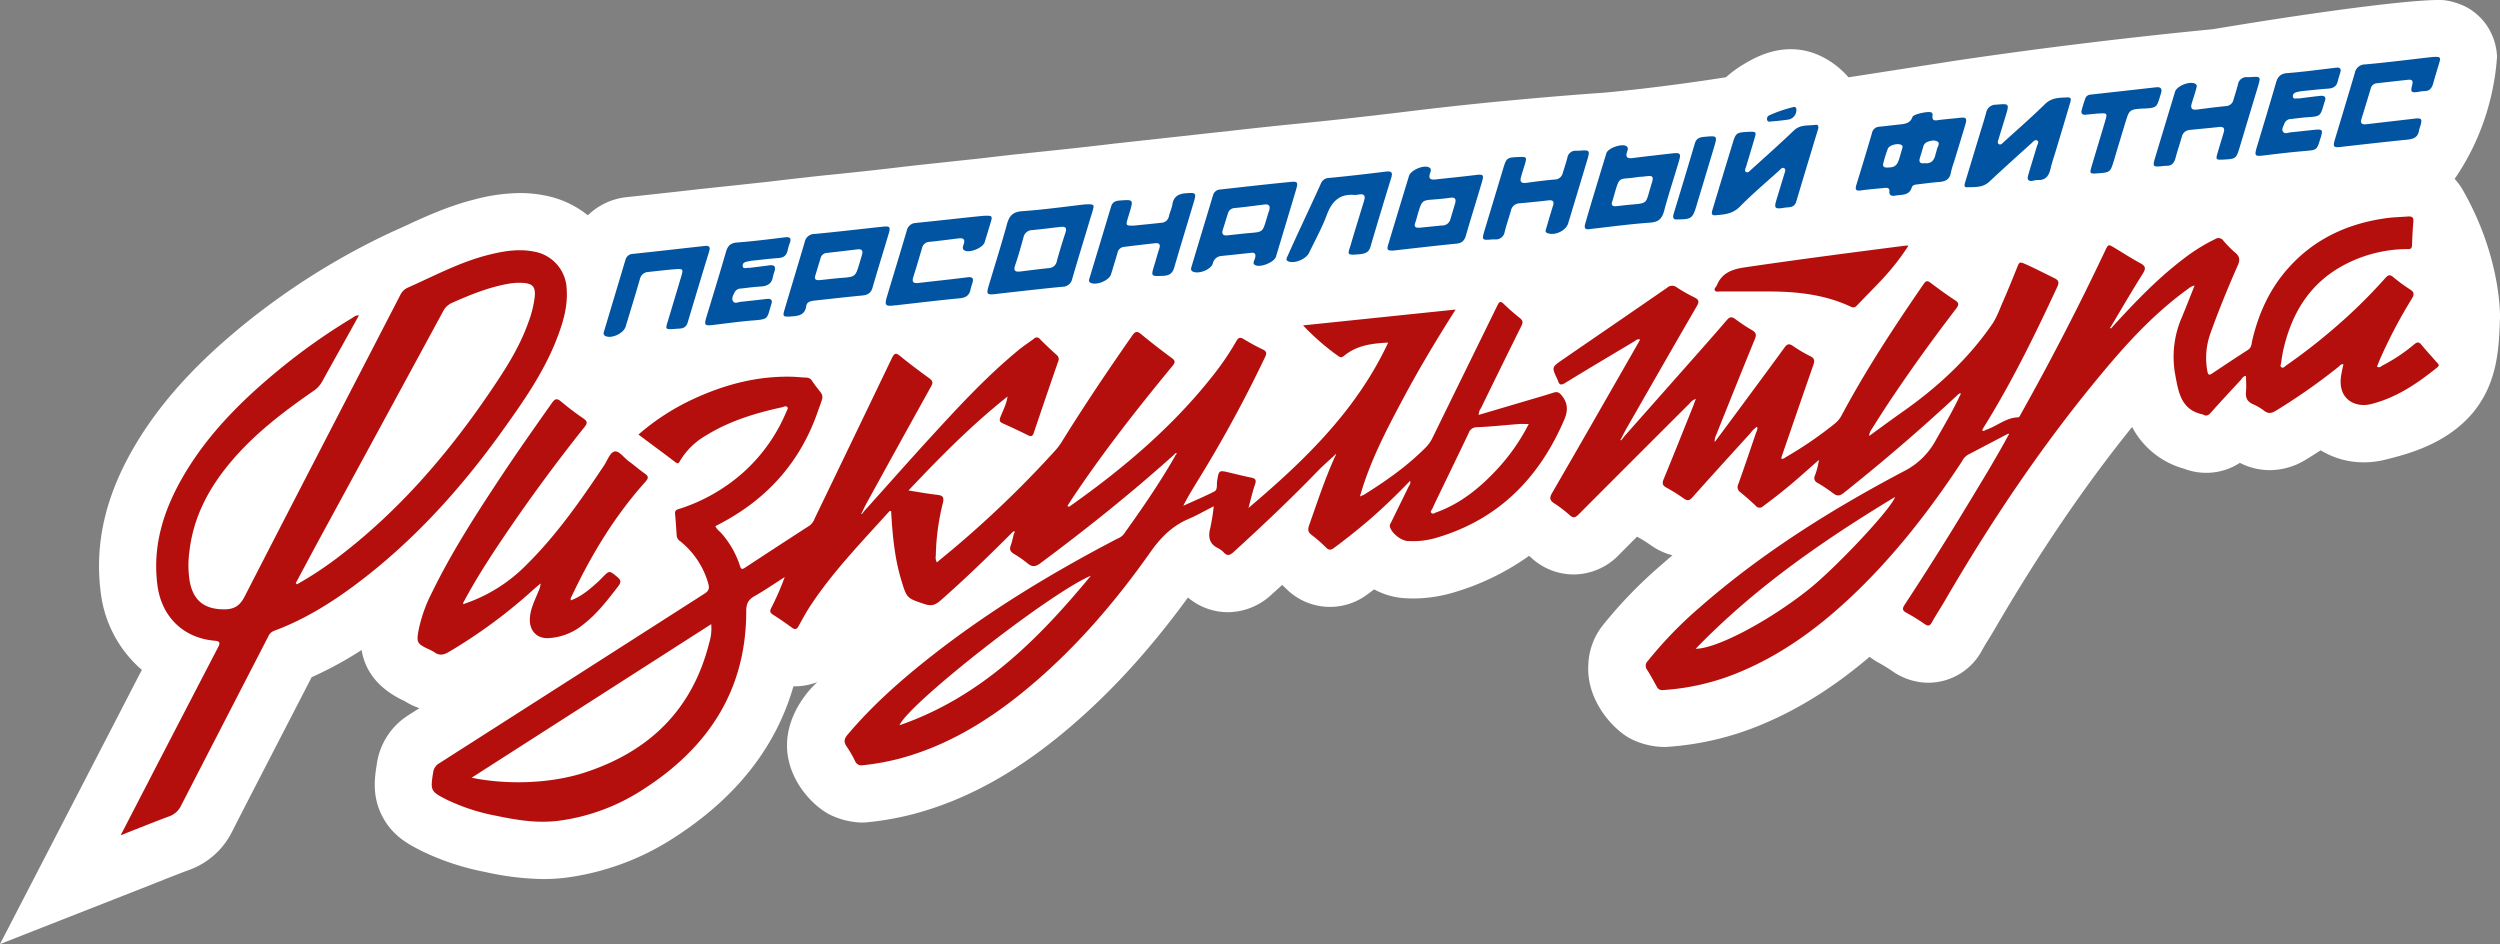
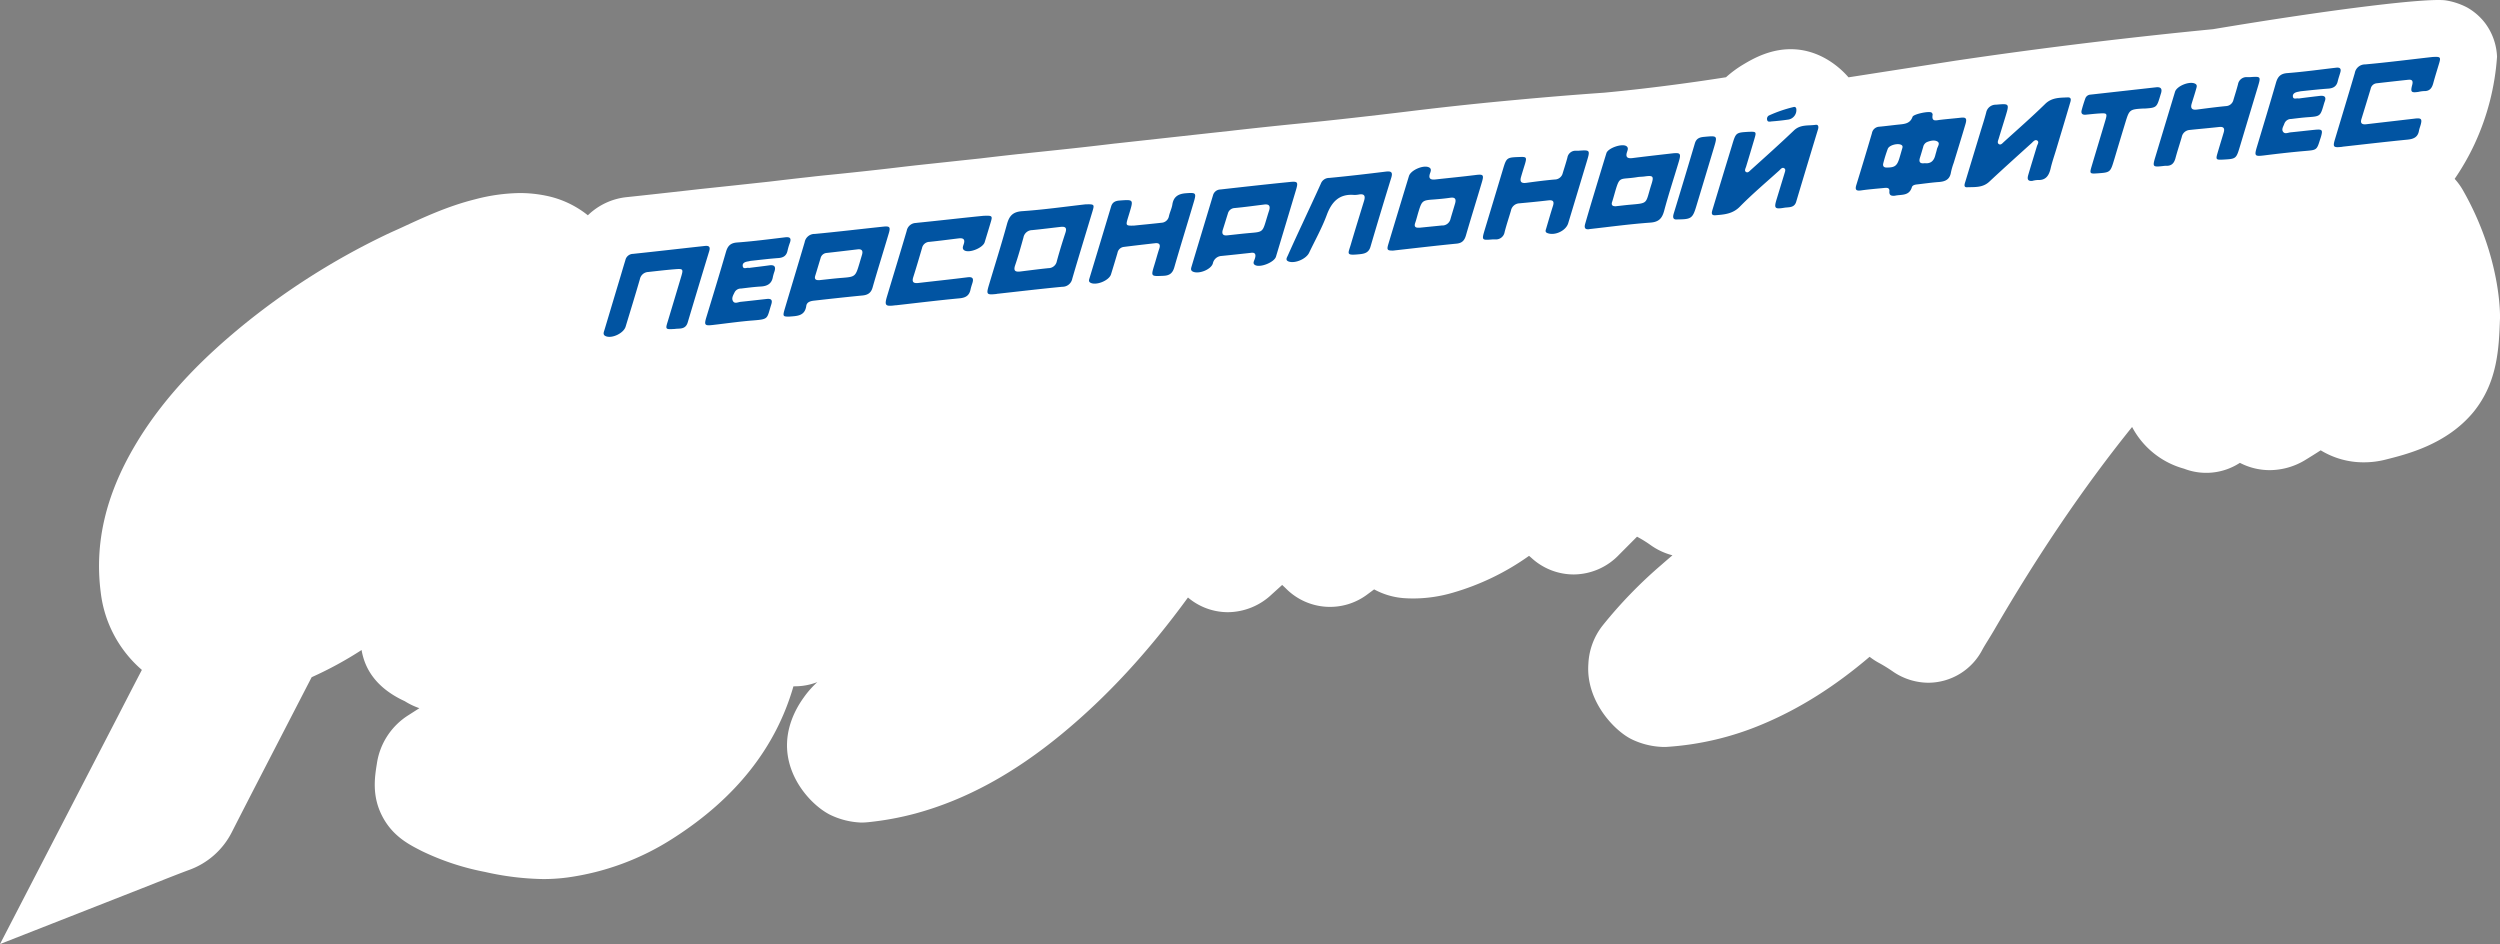
<svg xmlns="http://www.w3.org/2000/svg" viewBox="0 0 961.79 363.2">
  <rect x="0" y="0" width="961.79" height="363.2" fill="#808080" stroke="none" />
  <defs>
    <style> .cls-1 { fill: #fff; } .cls-2 { fill: #b40f0d; } .cls-3 { fill: #0154a2; } </style>
  </defs>
  <g id="Слой_2" data-name="Слой 2">
    <g id="Слой_1-2" data-name="Слой 1">
      <g>
        <path class="cls-1" d="M961.79,122.41s.81-23-14.44-49.54a24.7,24.7,0,0,0-3-4.06h0a93.76,93.76,0,0,0,7.67-13.43,95.38,95.38,0,0,0,8.63-33.56A23.18,23.18,0,0,0,956.22,9.1a22.75,22.75,0,0,0-7.14-6.26A26.66,26.66,0,0,0,940.93.15c-6.92-1-42,3.13-89.55,11.08q-23,2.23-47,5.12-26.67,3.22-52.11,7l-41.12,6.4c-1.79-2.07-8.92-9.83-20.12-10.74-9.39-.75-16.82,3.69-20.43,5.84a42.09,42.09,0,0,0-6.58,4.87q-8.75,1.38-17.85,2.6-14.84,2-28.92,3.33c-12.91.91-24.21,1.87-33.51,2.74-7,.64-19.51,1.82-35.42,3.69-5.58.66-8.63,1.06-17.77,2.12-6.15.71-12.72,1.47-21.24,2.37-6.79.71-8.14.81-15.5,1.56-8.57.88-15.64,1.66-20.59,2.23l-6.18.67-37.9,4.17h-.11c-8.74,1.06-15.87,1.84-20.84,2.36-5.84.62-9.43,1-16.44,1.72-6.1.67-11.09,1.25-14.39,1.65l-8,.85c-9.1,1-13.65,1.45-19.05,2.06-6.12.7-6.39.77-12.77,1.48-3.93.44-6.92.76-10.25,1.11-8.44.9-10.19,1-15.9,1.67-2.75.3-6.85.76-11.9,1.36l-3.71.44L281.87,71.4l-13,1.38-3.84.44c-7.81.87-15.89,1.78-23.81,2.61a25.15,25.15,0,0,0-15.06,7,37.54,37.54,0,0,0-16.22-7.56,50,50,0,0,0-9.93-1,70.62,70.62,0,0,0-17.28,2.42C172.25,79.3,163,83.62,154.76,87.43c-1.92.9-4,1.78-6.69,3.07A276,276,0,0,0,92.9,125.61c-11.77,9.72-28.84,25.08-41.15,46.08-11.16,19-15.41,37.4-13,56.18a46.52,46.52,0,0,0,15.83,29.85c-3.13,6-6.25,12.06-9.31,18L0,363.2l54.46-21.38,5.69-2.25c4.39-1.74,8.55-3.39,12.63-4.9A29.68,29.68,0,0,0,89.26,320C97,304.81,105,289.42,112.67,274.53l7.23-14a142.67,142.67,0,0,0,19.21-10.46c1.39,8.27,6.53,14.68,15.38,19.1l1.22.58a26.94,26.94,0,0,0,5.63,2.7l-4.14,2.65A26.53,26.53,0,0,0,145,293.72c-.84,5.25-2,12.45,2.06,20.29s10.51,11,15.27,13.43a98.33,98.33,0,0,0,24.21,8,108.3,108.3,0,0,0,22.43,2.75,70.42,70.42,0,0,0,9.27-.6A100.16,100.16,0,0,0,259,322.48c24-15.33,39.5-34.91,46.25-58.45h.7a23.77,23.77,0,0,0,8.5-1.62,36.34,36.34,0,0,0-5.29,6c-1.42,2-6,8.56-6.36,17.22-.58,13.59,9.57,24.36,16.64,27.87a30,30,0,0,0,11.83,2.95,25.93,25.93,0,0,0,2.91-.16,115.18,115.18,0,0,0,18-3.32c19.3-5.25,37.75-15.28,56.39-30.66,17.26-14.23,33.15-31.43,48.46-52.44a23.8,23.8,0,0,0,15.36,5.65,24.77,24.77,0,0,0,16.88-6.86l4-3.62c.45.41.94.87,1.45,1.37a23.89,23.89,0,0,0,31.47,2.16q1.23-.9,2.46-1.83a28.21,28.21,0,0,0,11.13,3.35c1.28.1,2.59.15,3.88.15A54.48,54.48,0,0,0,559,228a96.65,96.65,0,0,0,29.25-14.16l.82.7A24,24,0,0,0,605.42,221a24.26,24.26,0,0,0,17.48-7.61l6.89-6.92.69.38a45.36,45.36,0,0,1,4.53,2.85,25.31,25.31,0,0,0,8.41,3.93q-2.22,1.89-4.4,3.8a174.89,174.89,0,0,0-22.41,23.15,25.73,25.73,0,0,0-5.54,14.85c-1,14.05,9.72,25.49,16.54,28.92a29.63,29.63,0,0,0,11.88,3c.51,0,1,0,1.58,0a113.2,113.2,0,0,0,37.13-8.79c14.12-5.93,27.66-14.45,41.07-25.88a26.25,26.25,0,0,0,3.72,2.42,57.45,57.45,0,0,1,5,3.08,24.26,24.26,0,0,0,13.9,4.48,23.52,23.52,0,0,0,20.78-12.76c.59-1.08,1.38-2.35,2.21-3.7s1.53-2.49,2.27-3.75c17.2-29.59,34.65-55.28,53.1-78.18l.22.4a32.23,32.23,0,0,0,19.79,15.65,23.65,23.65,0,0,0,21.46-2.26,24.83,24.83,0,0,0,11.47,2.81,26.47,26.47,0,0,0,13.84-4q2.89-1.76,5.78-3.63a31.42,31.42,0,0,0,16.54,4.62,33.49,33.49,0,0,0,8.25-1c8.09-2.05,23.59-5.75,34-18.37C960.91,147,961.38,134,961.79,122.41Zm-564.7-17v0h0Zm-78,6.76q-.15.9-.24,1.89c0-.48-.09-1-.16-1.43C318.83,112.53,319,112.38,319.1,112.22Z" />
-         <path class="cls-2" d="M333,196.05c8.43-9.39,16.78-18.86,25.31-28.16,10.63-11.6,21.32-23.17,33.51-33.2,1.91-1.57,4-2.93,6-4.43a1.46,1.46,0,0,1,2.25.19q3.13,3.13,6.43,6.1a2,2,0,0,1,.59,2.52q-4.74,13.68-9.36,27.4c-.43,1.29-.91,1.62-2.21,1-3.21-1.61-6.47-3.13-9.75-4.6-1.23-.55-1.38-1.18-.89-2.42,1-2.56,2.33-5,2.74-7.9-13.65,10.81-25.81,23.13-38.12,36.15,4,.62,7.51,1.27,11,1.66,2.25.24,2.8.92,2.22,3.26a89.25,89.25,0,0,0-2.7,20.13,3.82,3.82,0,0,0,.42,2.6c3.09-2.58,6.16-5.07,9.15-7.65A405.71,405.71,0,0,0,406,173.28a23.42,23.42,0,0,0,2.57-3.45c8.58-13.85,17.69-27.36,27-40.71,1.17-1.68,1.89-1.83,3.45-.55q5.75,4.73,11.74,9.13c1.51,1.11,1.41,1.76.28,3.13-13.53,16.4-26.65,33.12-38.46,50.82-.65,1-1.28,2-1.9,2.94.52.6.86.24,1.15,0,20.38-14.39,39.29-30.42,54.82-50.12a106.45,106.45,0,0,0,9-13.26c.76-1.35,1.43-1.59,2.78-.78,2.39,1.45,4.84,2.81,7.36,4,1.53.74,1.61,1.45.91,2.93a497.17,497.17,0,0,1-24.63,45.47c-2.32,3.81-4.72,7.57-6.85,11.76,4-1.82,8.07-3.52,12-5.54,1.23-.63.84-2.48,1-3.77.69-4.46.63-4.46,4.93-3.43,2.71.65,5.42,1.33,8.16,1.88,1.58.32,2.13.84,1.55,2.56-1,2.86-1.64,5.81-2.55,9.14,21.6-18.31,41.5-37.46,53.75-63.63-6.1.31-11.77,1-16.58,4.77-.76.6-1.35,1.27-2.48.51a90.09,90.09,0,0,1-13.69-11.9L560,119.09c-7.49,11.76-14.33,23.23-20.59,35S527,177.61,523.19,191c.93-.41,1.31-.52,1.63-.72,8.43-5.26,16.52-10.94,23.54-18a13.53,13.53,0,0,0,2.66-3.66c8.31-17,16.68-34,25-51,.75-1.55,1.21-2,2.6-.6a78.11,78.11,0,0,0,6.13,5.36c1.17.94,1.21,1.73.56,3q-7.83,15.76-15.53,31.59a4.63,4.63,0,0,0-.9,2.65l17.21-5.09c3.83-1.13,7.67-2.22,11.47-3.44,1.49-.48,2.25-.22,3.31,1.11,2.39,3,2.38,5.85.93,9.25-9.62,22.43-25.23,38.34-49,45.38a31.46,31.46,0,0,1-11.38,1.29c-2.54-.19-6-3-6.68-5.4-.24-.82.26-1.39.57-2,2.16-4.45,4.36-8.88,6.52-13.34.32-.67,1-1.28.66-2.4-5.19,5.4-10.47,10.49-16,15.26q-6.48,5.53-13.32,10.59c-1.17.86-2,.87-3-.17a57.83,57.83,0,0,0-5.6-4.89c-1.43-1.07-1.48-2.12-.93-3.68,3.11-8.8,6-17.67,9.86-26.2.21-.48.61-1,.5-1.27-2.32,2.17-4.83,4.32-7.13,6.69-10.39,10.74-21.25,21-32.3,31.07-1.35,1.22-2.37,1.66-3.75.18a7.34,7.34,0,0,0-2.09-1.59c-3.5-1.68-4.05-4.35-3.11-7.86a83.25,83.25,0,0,0,1.33-8.34c-3.57,1.81-6.52,3.53-9.64,4.85-6.21,2.65-10.63,7-14.54,12.52-13.84,19.66-29.45,37.82-48.08,53.18-14.37,11.85-30,21.46-48.17,26.4a93.53,93.53,0,0,1-14.58,2.68,2.63,2.63,0,0,1-3-1.64,43.14,43.14,0,0,0-3.23-5.59c-1.23-1.76-.93-3,.41-4.58,9.65-11.41,20.78-21.22,32.5-30.4,22.21-17.41,46.26-31.91,71.24-44.95a5.88,5.88,0,0,0,2.35-1.59c7-9.75,13.79-19.59,19.77-30,.1-.22.2-.43.31-.65.28-.15.51-.45.27-.67s-.42.18-.62.33l-.43.42c-16.39,14.73-33.59,28.46-51.27,41.61-1.83,1.36-3.14,1.56-4.91.06a42.49,42.49,0,0,0-5.3-3.69c-1.28-.78-1.77-1.62-1.21-3.12s.84-3.07,1.24-4.61c.25-.3.41-.62.13-1a3.8,3.8,0,0,0-.64.39c-9,9-18.19,17.95-27.81,26.38-1.9,1.67-3.49,2.15-5.95,1.33-6.89-2.3-6.93-2.19-9.07-9.3-2.61-8.63-3.38-17.52-3.89-26.53-.29,0-.59,0-.69.1C331.5,208.53,320.49,219.83,311.8,233c-1.66,2.53-3.11,5.21-4.57,7.86-.71,1.29-1.37,1.49-2.6.58q-3.56-2.62-7.3-5c-1.13-.72-1.21-1.38-.64-2.53A102.46,102.46,0,0,0,301.9,222c-3.86,2.46-7.63,5.08-11.61,7.33-2.46,1.38-3.2,3-3.2,5.84,0,30.59-14.85,52.72-40,68.74a77.94,77.94,0,0,1-31.86,11.81c-8.21,1.11-16.25-.18-24.24-1.86a76.56,76.56,0,0,1-18.86-6.09c-6.5-3.27-6.62-3.53-5.49-10.6a4.75,4.75,0,0,1,2.38-3.55Q220,261.06,271,228.41c1.76-1.12,2-2.14,1.46-4a32.06,32.06,0,0,0-10.68-16.11,3,3,0,0,1-1.43-2.09c-.21-2.87-.38-5.74-.65-8.6-.15-1.52,1-1.61,1.93-1.93A68.28,68.28,0,0,0,286,181.71a65,65,0,0,0,16.5-23.26c.24-.58.79-1.28.43-1.78-.48-.69-1.3-.18-2,0-10.27,2.23-20.25,5.26-29.27,10.83a27.73,27.73,0,0,0-10,9.74c-.43.75-.72,1.4-1.75.62-4.77-3.61-9.59-7.17-14.29-10.68a89,89,0,0,1,20.93-13.58c12.1-5.64,24.73-9,38.18-8.66,1.84.05,3.67.27,5.5.33a2.6,2.6,0,0,1,2.18,1.25c4.74,7,5,3.88,2.09,12.14-6.64,19-19.18,33.08-36.94,42.53l-2.34,1.24c.57,1.32,1.71,2,2.52,2.95a35.8,35.8,0,0,1,6.91,12.22c.36,1.1.6,1.7,1.89.85q12.4-8.17,24.89-16.23a5.91,5.91,0,0,0,1.95-2.66q14.93-30.93,29.8-61.9c1-2,1.61-1.91,3.16-.66,3.66,3,7.43,5.81,11.24,8.58,1.32,1,1.4,1.69.62,3.09q-12.22,22-24.31,44c-.5.9-1,1.83-1.45,2.75-.25.54-.5,1.08-.76,1.62-.11.19-.36.5-.33.54.42.41.42-.18.64-.29C332.27,196.87,332.61,196.46,333,196.05ZM181.44,299.2c12.39,2.58,29.36,2.61,43.55-2,24.81-8.09,41.42-24.18,47.86-49.91a18.41,18.41,0,0,0,.76-7.16ZM419.7,221.47c-15.89,6.71-70,49.1-73.64,57.54C377.37,268.18,399.43,246,419.7,221.47Zm168.43-58.34c-1.5,0-2.61-.07-3.71,0-5.4.41-10.8,1-16.21,1.23a3.26,3.26,0,0,0-3.19,2.24c-3.28,6.91-6.63,13.78-9.95,20.67-1.35,2.8-2.73,5.58-4,8.4-.24.51-1,1.13-.36,1.68s1.21,0,1.8-.22.9-.32,1.34-.5c8.66-3.41,15.63-9.16,21.9-15.86A76.84,76.84,0,0,0,588.13,163.13ZM772.27,167c-5.09,2.66-10.17,5.34-15.27,8a6.2,6.2,0,0,0-2.18,2.48c-11.5,17.45-24.17,34-39.08,48.67-13.52,13.32-28.39,24.79-46,32.2a90.69,90.69,0,0,1-29.9,7.12,2.25,2.25,0,0,1-2.47-1.33c-1.18-2.17-2.36-4.35-3.69-6.44a2.51,2.51,0,0,1,.24-3.39A156.2,156.2,0,0,1,653.53,234c23.91-21,50.67-37.78,78.7-52.59a28.54,28.54,0,0,0,12.22-11.55c3.29-5.84,6.74-11.58,9.56-17.68.21-.3.46-.61.14-.95,0,0-.44.25-.67.38q-21.32,19.86-44.14,38c-1.53,1.22-2.58,1.35-4.13.15a54.42,54.42,0,0,0-6-4,2,2,0,0,1-1-2.75,27,27,0,0,0,1.55-6.09c-2.48,2.2-5,4.42-7.45,6.59q-6.76,5.92-14,11.22a1.87,1.87,0,0,1-2.85-.14c-1.91-1.82-3.89-3.57-5.94-5.23a2.39,2.39,0,0,1-.76-3.11c2.33-6.53,4.56-13.1,6.78-19.67.25-.73.8-1.43.45-2.42a9.46,9.46,0,0,0-2.53,2.43c-7.47,8.22-14.95,16.43-22.34,24.72-1.13,1.27-1.92,1.47-3.33.48a66.49,66.49,0,0,0-6.7-4.2c-1.5-.82-1.73-1.61-1.07-3.2,3.83-9.29,7.55-18.63,11.3-28,.35-.86.65-1.74,1.09-2.94a5.4,5.4,0,0,0-2.5,1.87q-21.3,21.24-42.55,42.55c-1.2,1.21-2,1.64-3.48.32a45.94,45.94,0,0,0-5.89-4.51c-1.75-1.14-2-2.08-.89-4C608,170.88,618.78,152,629.63,133.05c.44-.76.86-1.52,1.35-2.42-1.11-.37-1.72.4-2.38.79-8.85,5.28-17.71,10.54-26.49,15.92-1.53.94-2.25.75-2.74-.87a4.84,4.84,0,0,0-.28-.66c-2.14-4.53-2.16-4.55,2.06-7.45,13.43-9.24,26.88-18.43,40.28-27.71a2.81,2.81,0,0,1,3.64-.1,63.51,63.51,0,0,0,6.66,3.8c1.82.89,2.16,1.62,1,3.54-9.11,15.67-18.08,31.41-27.1,47.13-.39.7-.75,1.41-1.13,2.11l-.79,1.59c-.11.17-.35.44-.31.49.34.44.42-.1.62-.2.35-.43.69-.86,1-1.28l23.82-26.91c5.18-5.87,10.39-11.71,15.48-17.66,1.17-1.37,2-1.37,3.32-.37a71.34,71.34,0,0,0,6.39,4.23c1.52.88,1.8,1.71,1.1,3.42-5.09,12.39-10.05,24.84-15.05,37.28a4.6,4.6,0,0,0-.4,2.35c2.14-2.87,4.28-5.73,6.4-8.61,6.79-9.18,13.6-18.35,20.32-27.58,1-1.43,1.78-1.92,3.4-.78a50.84,50.84,0,0,0,6.6,3.9c1.65.83,1.82,1.73,1.23,3.4-4,11.44-7.94,22.91-11.89,34.37-.18.51-.32,1-.49,1.62.8.35,1.27-.21,1.76-.5a150,150,0,0,0,18.77-12.84,10.49,10.49,0,0,0,2.73-3.27c9.37-17.57,20.3-34.18,31.58-50.56.84-1.22,1.42-1.33,2.61-.44,3.05,2.31,6.16,4.57,9.36,6.68,1.57,1,1.68,1.74.51,3.27-9,11.73-17.64,23.71-25.83,36-2.34,3.52-4.6,7.11-6.87,10.68a4.17,4.17,0,0,0-.75,2.3c4.24-3.07,8.44-6.19,12.73-9.2,13.3-9.35,25.15-20.18,34.46-33.64,1.94-2.8,3-6,4.33-9,2-4.54,3.82-9.13,5.68-13.71.43-1.07.82-1.43,2.07-.9,4,1.71,7.9,3.77,11.84,5.68,1.76.85,2.06,1.65,1.22,3.45-8.61,18.54-17.59,36.88-28.43,54.25a8.62,8.62,0,0,0-.43.86c.59.65,1,0,1.46-.15,4.23-1.37,7.68-4.73,12.44-4.79.37,0,.78-.95,1.09-1.5q17.21-30.71,32.27-62.54c1.24-2.62,1.24-2.63,3.77-1.1,3.22,1.93,6.37,4,9.67,5.76,2.07,1.1,2.42,2,1.09,4.08-4.1,6.48-7.93,13.12-11.86,19.69l-.33.62c-.28.17-.52.48-.27.7s.45-.19.64-.36l.41-.49c8.42-9.19,17-18.2,27-25.8A68.69,68.69,0,0,1,852.19,92a2.25,2.25,0,0,1,3.13.53,38.61,38.61,0,0,0,4.53,4.6c1.87,1.53,2,2.91,1,5.1-3.76,8.54-7.31,17.18-10.46,26a27.94,27.94,0,0,0-1.17,14.61c.24,1.37.65,1.63,1.83.84,4.58-3.06,9.16-6.12,13.8-9.09,1.39-.9,1.32-2.3,1.61-3.56,2.45-10.53,6.82-20.1,14.12-28.16,10-11.1,22.81-16.91,37.45-18.94,2.76-.39,5.57-.42,8.35-.64,1.45-.12,2.24.26,2.08,2-.27,3-.41,6-.52,9.08-.07,1.83-1.37,1.43-2.41,1.46a52.3,52.3,0,0,0-25.34,7c-12,7-18.49,17.94-21.61,31.14-.44,1.86-.74,3.75-1,5.64-.09.57-.53,1.36.21,1.73s1.17-.35,1.67-.7a221.84,221.84,0,0,0,17.82-13.76,203.91,203.91,0,0,0,20.39-19.91c1.06-1.21,1.77-1.44,3.07-.35a62,62,0,0,0,6.37,4.68c1.62,1,1.83,1.87.79,3.57a190.1,190.1,0,0,0-12.07,22.85c-.47,1.08-.91,2.19-1.37,3.28.92.67,1.47,0,2-.32a65.94,65.94,0,0,0,12.34-8.22c1.21-1,1.88-.93,2.84.26,1.87,2.29,3.89,4.45,5.83,6.68.48.56,1.26,1.08.21,1.93C930,147.5,922,153,912.16,155.46,906,157,899,153.53,900.75,144c.22-1.24.51-2.48.8-3.89-.94-.08-1.37.55-1.87,1A234.9,234.9,0,0,1,875.58,158c-1.6,1-2.9,1.27-4.5.06a19.68,19.68,0,0,0-4.32-2.56c-2.32-1-2.92-2.57-2.69-4.9.19-2,0-4,0-6-1.12.06-1.52,1.07-2.13,1.72-3.87,4.15-7.72,8.31-11.49,12.54-.89,1-1.71,1.32-2.87.66a.67.67,0,0,0-.21-.1c-8.48-1.78-9.32-8.9-10.57-15.5a38.1,38.1,0,0,1,2.66-22c1.62-3.89,3.14-7.82,4.83-12.06a5,5,0,0,0-2.47,1.25c-11.64,8.37-21.45,18.63-30.66,29.51-23.92,28.25-44.53,58.8-63.11,90.76-1.56,2.69-3.3,5.28-4.79,8-.84,1.55-1.58,1.55-2.92.63a79.5,79.5,0,0,0-6.92-4.28c-1.64-.89-1.61-1.65-.65-3.11q12.36-18.83,24-38.08c5.42-8.94,10.89-17.86,15.87-27.06C773.08,166.93,772.91,166.75,772.27,167ZM652.35,249.6c8.18-.07,28-10.58,43.31-22.71,10.5-8.31,32.08-31.27,33.39-35.71C701.37,207.92,675.07,226.1,652.35,249.6ZM46.42,321.34c4.67-9,9-17.38,13.31-25.74q12.06-23.28,24.15-46.55c1-1.92.62-2.39-1.44-2.57-12-1.08-20.33-9.3-21.88-21.4-2-15.38,2.52-29.23,10.16-42.26C80,167,92.85,154.18,106.92,142.57a236,236,0,0,1,28.53-20.21c.71-.43,1.33-1.15,2.63-1l-2,3.6c-4,7.25-8.11,14.49-12.1,21.77a10.33,10.33,0,0,1-3.34,3.64C109,158.44,97.74,167,88.56,178c-8.38,10-14.25,21.16-15.71,34.32A38.62,38.62,0,0,0,73,223.75c1.4,7.37,5.75,10.72,13.31,10.67,3.81,0,6-1.39,7.84-5C114,190.73,134.06,152.13,154,113.49a5.76,5.76,0,0,1,3-2.88c10.21-4.54,20.09-9.85,31-12.58,5.77-1.44,11.58-2.42,17.53-1.22A15.13,15.13,0,0,1,218,111c.55,7.14-1.56,13.72-4.14,20.22-5,12.52-12.66,23.44-20.42,34.28-16.18,22.61-34.66,43.06-57.07,59.72-9.59,7.13-19.73,13.32-31,17.5a3.84,3.84,0,0,0-2.14,2.1q-16.8,32.55-33.58,65.13a7.92,7.92,0,0,1-4.59,4.12C59.06,316.3,53.09,318.72,46.42,321.34Zm67.36-97,.47.46a137.73,137.73,0,0,0,17.05-11.37c22.18-17.11,40.27-38,56.06-60.95,6.15-9,12.19-18,15.86-28.33A41.77,41.77,0,0,0,205.74,114c.31-3.56-.82-4.9-4.32-5.15a23.34,23.34,0,0,0-5.72.3c-7.62,1.32-14.7,4.21-21.71,7.32a7.09,7.09,0,0,0-3.54,3.33q-23.1,42.62-46.28,85.2C120.67,211.42,117.24,217.89,113.78,224.35Zm64.59,8.05c-.31-.12-.21-.37-.11-.59C184.08,220.86,191,210.58,198,200.4q12.84-18.53,26.89-36.14c1.2-1.51,1.08-2.22-.47-3.29-2.95-2-5.83-4.22-8.59-6.52-1.56-1.3-2.32-1.09-3.47.54-6.73,9.53-13.45,19.07-19.89,28.79C183,198.1,173.69,212.51,166.16,228A56.26,56.26,0,0,0,161,242.62c-.79,4.38-.5,5,3.34,6.89a17.58,17.58,0,0,1,2.77,1.41c2,1.46,3.67,1,5.65-.16a199.56,199.56,0,0,0,32.52-24c.89-.79,1.82-1.54,2.73-2.32a9.74,9.74,0,0,1-1,3.36c-1.39,3.47-3.16,6.83-3.18,10.71,0,4.26,2.8,7.14,7,7a23.1,23.1,0,0,0,13.61-5.3c5.31-4.1,9.32-9.38,13.38-14.64,1.19-1.54,1.16-2.39-.39-3.64-3-2.44-2.92-2.54-5.57.11-.62.62-1.22,1.27-1.87,1.86-3.12,2.81-6.29,5.56-10.36,7.06-.28-.77.15-1.22.37-1.69,7.51-15.89,16.53-30.82,28.32-43.94,1.39-1.55,1.08-2.22-.4-3.25-2.09-1.46-4-3.16-6.08-4.67-1.85-1.34-3.72-4.17-5.48-3.69s-2.7,3.49-4,5.41c-9,13.48-18.29,26.8-29.92,38.26a60.53,60.53,0,0,1-23.74,14.87C178.65,232.3,178.47,232.44,178.37,232.4ZM733.06,94.5c-20.56,2.65-41.12,5.31-61.64,8.33-5.06.75-8.95,2.1-10.95,7-.26.63-1.15,1.15-.76,1.87s1.3.43,2,.44c6.23,0,12.45,0,18.68,0,10.93,0,21.68,1.15,31.73,5.89,1.15.54,1.72.09,2.44-.67,2.69-2.84,5.47-5.59,8.15-8.44a94.05,94.05,0,0,0,11.51-14.4A7.7,7.7,0,0,0,733.06,94.5Z" />
        <path class="cls-3" d="M729,75.3c-1.3.11-2.26-.06-2.12-1.73.11-1.29-.83-1.37-1.78-1.28-3,.3-6,.52-9,.95-1.87.27-2.56-.08-1.94-2.07q3.07-9.94,6-19.91a3,3,0,0,1,2.77-2.51c2.62-.24,5.23-.59,7.85-.86,2.12-.21,4.12-.43,5-2.94.36-1.07,6.43-2.32,7.31-1.65a1.1,1.1,0,0,1,.43.8c-.52,2.89,1.31,2.18,2.92,2,2.61-.31,5.24-.52,7.85-.81,2.07-.24,2.5.26,1.85,2.48-1.47,5-3,9.91-4.51,14.87a26.92,26.92,0,0,0-1.07,3.67c-.43,2.78-2.22,3.55-4.72,3.72-2.78.2-5.55.61-8.32.92-.83.09-1.76.29-2,1.1C734.46,75.52,731.41,74.74,729,75.3Zm-3-10.85c2.93,0,3.82-.66,4.71-3.53.39-1.28.75-2.58,1.13-3.87.18-.59.18-1.06-.49-1.37-1.43-.64-4.53.17-5.09,1.57a52.74,52.74,0,0,0-1.75,5.65C724.25,64,724.84,64.54,726.05,64.45Zm14.46-1.68c2.27.3,3.53-.87,4.07-3,.19-.77.46-1.53.62-2.31.21-1,1.36-2.3.24-3s-2.77-.35-4.11.22a2.68,2.68,0,0,0-1.4,1.86c-.41,1.37-.8,2.75-1.24,4.12C738.16,62.21,738.54,63.09,740.51,62.77ZM481.1,97.29c-4,.43-7.58.83-11.15,1.18a3.6,3.6,0,0,0-3.35,2.89c-.74,2.4-5.53,4.24-7.75,3.1-.88-.45-.64-1.24-.45-1.88,2.74-9.16,5.52-18.31,8.27-27.47a3,3,0,0,1,2.81-2.21c8.89-1,17.77-2,26.65-2.88,3.13-.33,3.37,0,2.45,3.09q-3.84,12.83-7.7,25.65c-.66,2.15-6,4.3-8,3.23-1-.55-.52-1.37-.26-2.09C483.37,98,483,96.93,481.1,97.29Zm-9-6.74c3-.31,6-.68,9-.93,4.56-.38,4.68-.44,6-4.91.37-1.22.73-2.44,1.13-3.65.56-1.75.1-2.62-1.88-2.37-3.8.47-7.59,1-11.39,1.35a2.8,2.8,0,0,0-2.58,2.13c-.68,2.13-1.31,4.26-2,6.39C470,90,470.53,90.72,472.08,90.55ZM417.56,78.62c3.41-.1,3.53,0,2.78,2.53-2.61,8.68-5.28,17.35-7.82,26.06a3.84,3.84,0,0,1-3.86,3.12c-8.25.79-16.47,1.76-24.71,2.67-.23,0-.47.08-.71.11-3.66.38-3.86.15-2.79-3.43,2.32-7.78,4.77-15.51,6.92-23.34.88-3.24,2.22-4.85,5.92-5.1C401.62,80.67,409.92,79.48,417.56,78.62Zm-9.36,8.65c-3.71.42-7.42.9-11.13,1.26a3.45,3.45,0,0,0-3.33,2.84c-1,3.59-2,7.19-3.21,10.72-.73,2.17.15,2.58,2,2.36,3.63-.44,7.25-.93,10.89-1.29a3.26,3.26,0,0,0,3.16-2.69c1-3.67,2.12-7.32,3.31-10.94C410.47,87.78,410,87.1,408.2,87.27Zm258.21-31.6q-1.49,4.92-3,9.83c-1.51,5-3,9.9-4.5,14.88-.28,1-.95,2.58,1,2.43,3.37-.27,6.65-.48,9.41-3.28,4.81-4.89,10.08-9.34,15.18-13.94.55-.5,1.16-1.43,2-.8.62.46.17,1.36,0,2-1,3.29-2,6.56-3,9.84-1.07,3.5-.76,3.92,2.94,3.29,1.69-.28,3.85.12,4.57-2.27q4.18-14,8.42-27.94c.28-.91.13-1.85-.92-1.69-2.83.42-5.85-.21-8.33,2.14-5.43,5.18-11,10.17-16.61,15.22-.51.46-1.11,1.23-1.84.79s-.25-1.27,0-2c1.07-3.51,2.11-7,3.16-10.54.89-3,.82-3-2.13-2.92C667.86,51,667.83,51,666.41,55.67ZM783.88,69.25c3.11.18,4.34-1.59,5-4.33.56-2.48,1.42-4.89,2.15-7.33,1.76-5.87,3.54-11.74,5.26-17.62.28-1,1-2.59-.87-2.5-3,.15-6.07,0-8.64,2.55-5.11,5-10.54,9.75-15.86,14.58-.56.51-1.2,1.38-2,.79-.62-.46-.21-1.35,0-2,.87-2.9,1.78-5.79,2.66-8.68,1.48-4.91,1.48-4.89-3.71-4.43a3.74,3.74,0,0,0-3.75,3c-.67,2.62-1.53,5.19-2.31,7.78q-2.85,9.38-5.69,18.75c-.27.89-.83,2.29.61,2.23,2.94-.12,6,.25,8.56-2.12,5.35-5,10.83-9.92,16.28-14.85.62-.57,1.35-1.54,2.19-1s.09,1.47-.13,2.2c-1.1,3.66-2.24,7.31-3.32,11-.36,1.25-.49,2.51,1.52,2.33A9.83,9.83,0,0,1,783.88,69.25Zm-480.1,52.54c-2.51.07-2.67-.11-2-2.52,2.59-8.71,5.22-17.39,7.79-26.1A3.85,3.85,0,0,1,313.46,90c8.8-.82,17.59-1.89,26.39-2.81,2.5-.26,2.8.19,2.06,2.65-2.07,7-4.24,13.86-6.23,20.83-.59,2-1.78,2.78-3.76,3-6.27.6-12.53,1.3-18.79,2-1.33.15-2.74.54-2.94,2C309.65,121.6,306.67,121.56,303.78,121.79Zm11.34-14c2.85-.29,5.7-.65,8.55-.87,5.38-.41,5.44-.44,7-5.67.31-1.07.63-2.13.95-3.2.46-1.52,0-2.32-1.69-2.12-3.95.47-7.9.94-11.85,1.38a2.6,2.6,0,0,0-2.39,2c-.67,2.2-1.32,4.41-2,6.61C313.2,107.31,313.75,107.87,315.12,107.76Zm221.21-11.4c-2.67.08-2.9-.18-2.18-2.58q3.93-13.05,7.9-26.09c.69-2.25,5.5-4.35,7.66-3.35,1.13.52.74,1.49.46,2.28-.75,2.08.2,2.6,2.06,2.39,5.08-.56,10.16-1.05,15.23-1.68,3.2-.41,3.52-.17,2.62,2.82-2,6.8-4.14,13.57-6.11,20.39-.56,1.93-1.48,2.95-3.58,3.16C552.29,94.52,544.21,95.48,536.33,96.36Zm9.75-8.78,8.57-.86.47,0a3.24,3.24,0,0,0,2.9-2.48c.57-2,1.2-4,1.78-6,.46-1.61.08-2.47-1.84-2.19-2.13.31-4.28.51-6.43.67-4.25.3-4.51.47-5.78,4.61-.45,1.45-.79,2.93-1.29,4.36C543.89,87.33,544.68,87.71,546.08,87.58Zm65.31.57c-2,.25-1.87-1-1.5-2.24,1.1-3.83,2.24-7.65,3.39-11.46,1.57-5.19,3.13-10.37,4.73-15.55.61-2,6.17-3.89,7.77-2.65.79.61.4,1.46.16,2.2-.67,2.07.23,2.57,2.14,2.33,5-.63,10-1.2,15-1.77,3.44-.4,3.74-.06,2.77,3.2-1.87,6.26-3.92,12.47-5.6,18.78-.79,2.93-2,4.37-5.28,4.62C627.07,86.2,619.24,87.27,611.39,88.15Zm10-8.81c1.85-.2,3.43-.4,5-.55,8.15-.75,6.45-.12,8.95-7.93,1-3.14.64-3.47-2.69-3-.86.13-1.76.09-2.62.23-7.53,1.27-6.75-1.06-9.17,7.39-.2.69-.39,1.38-.62,2.06C619.75,78.91,620.39,79.33,621.34,79.34ZM909.93,24.78a4,4,0,0,0-4,3.32c-2.5,8.49-5.07,16.95-7.61,25.42-.91,3-.65,3.33,2.44,3,.24,0,.47-.08.71-.11,8.24-.91,16.48-1.88,24.74-2.69,2.34-.23,4-.94,4.41-3.44.14-.78.45-1.52.66-2.29.61-2.24.2-2.65-2.19-2.37-6.25.74-12.51,1.45-18.77,2.18-1.55.17-2.37-.29-1.84-2q1.8-5.84,3.56-11.66a2.6,2.6,0,0,1,2.31-2.1c4-.46,8.08-.92,12.13-1.35,1.53-.17,1.94.45,1.53,2-.73,2.75-.37,3.06,2.4,2.66a12.3,12.3,0,0,1,2.13-.31c2.06.07,3-1,3.53-2.87.64-2.38,1.38-4.74,2.09-7.11,1-3.19.88-3.29-2.33-3.14C927.21,22.89,918.59,24,909.93,24.78Zm-557.43,61a3.68,3.68,0,0,0-3.67,3c-2.45,8.33-5,16.64-7.51,25-1.14,3.78-.8,4.19,3.15,3.67l.23,0c8.17-.92,16.32-1.92,24.5-2.69,2.36-.22,3.71-1.09,4.18-3.38.18-.86.47-1.69.73-2.53.59-1.91-.11-2.41-2-2.16-6.25.79-12.51,1.44-18.77,2.17-1.75.2-2.64-.2-2-2.22,1.19-3.72,2.28-7.47,3.38-11.21a3,3,0,0,1,2.9-2.39c3.73-.38,7.45-.88,11.17-1.33,1.79-.22,2.62.33,1.95,2.28-.26.78-.71,1.76.31,2.36,1.94,1.12,7.08-1,7.76-3.14q1.2-3.89,2.36-7.78c.71-2.4.58-2.54-2.84-2.4C370.26,83.82,361.39,84.87,352.5,85.75ZM861.77,56.23q3.4-11.34,6.81-22.66c1.26-4.19,1.26-4.19-2.91-3.9-.4,0-.8,0-1.2,0A3.31,3.31,0,0,0,861,32.41c-.52,2-1.16,4-1.76,6a3.07,3.07,0,0,1-2.9,2.41c-3.73.36-7.44.85-11.16,1.33-1.9.25-2.55-.49-2-2.31s1.21-3.8,1.74-5.72c.17-.63.5-1.42-.38-1.9-2.08-1.15-7.09.83-7.78,3.11Q833,47.76,829.24,60.23c-1.21,4-1.13,4.12,3.13,3.62a6.19,6.19,0,0,1,1-.06c2,.06,3-.93,3.54-2.84.73-2.77,1.65-5.49,2.45-8.25a3.32,3.32,0,0,1,3-2.7c3.8-.4,7.62-.73,11.42-1.15,1.77-.19,2.16.61,1.71,2.12-.76,2.59-1.57,5.18-2.33,7.78s-.73,2.81,2.14,2.65C860.3,61.12,860.3,61.12,861.77,56.23ZM578.16,65.31q-3.43,11.44-6.9,22.89c-1.28,4.26-1.27,4.26,3,3.9.32,0,.64,0,1,0a3.36,3.36,0,0,0,3.59-2.82c.71-2.78,1.62-5.5,2.44-8.25a3.42,3.42,0,0,1,3.16-2.8c3.73-.34,7.46-.7,11.19-1.14,1.79-.21,2.38.34,1.81,2.13-.92,2.88-1.75,5.79-2.61,8.7-.2.67-.54,1.37.48,1.76,2.88,1.1,7.14-.9,8-3.81q3.56-11.77,7.1-23.57c1.4-4.65,1.4-4.65-3.27-4.3l-.72,0A3.16,3.16,0,0,0,603,60.65c-.54,2-1.19,4-1.79,5.95a3.18,3.18,0,0,1-3.11,2.46c-3.65.32-7.29.79-10.93,1.29-2,.26-2.52-.49-2-2.29s1-3.34,1.52-5c.74-2.54.57-2.76-2-2.66C579.62,60.56,579.57,60.61,578.16,65.31ZM433.91,83.9l.63-2.06c1.54-5.13,1.54-5.09-3.82-4.69-1.59.12-2.74.61-3.24,2.25q-4.16,13.86-8.35,27.69c-.18.6-.4,1.25.37,1.67,2.16,1.21,7.17-.8,7.92-3.21.85-2.74,1.68-5.48,2.49-8.24A2.81,2.81,0,0,1,432.3,95q6-.75,12.11-1.43c1.46-.16,2.12.4,1.61,2-.67,2-1.23,4.13-1.86,6.18-1.44,4.7-1.45,4.57,3.46,4.36,2.4-.1,3.53-1.06,4.18-3.34,2.4-8.34,5-16.64,7.46-25,1.07-3.56.84-3.71-2.94-3.43-2.88.21-4.81,1.21-5.29,4.33-.24,1.56-1,3-1.34,4.59a3.07,3.07,0,0,1-2.89,2.44c-3.57.41-7.14.74-10.52,1.09C433.13,86.88,433.05,86.77,433.91,83.9ZM264.57,124.05q4.1-13.74,8.28-27.44c.45-1.49.07-2.14-1.55-2-9.27,1-18.53,2.09-27.8,3.06a3.05,3.05,0,0,0-2.9,2.39c-.63,2.05-1.24,4.12-1.85,6.18q-3.09,10.29-6.17,20.59c-.25.87-.82,1.92.41,2.48,2.37,1.08,6.93-1.1,7.69-3.62,1.85-6.1,3.73-12.18,5.5-18.3a3.42,3.42,0,0,1,3.18-2.75c3.56-.39,7.13-.82,10.7-1.09,2.67-.2,2.83.07,2.08,2.61-1.72,5.8-3.47,11.59-5.21,17.39-1,3.21-1,3.22,2.74,3C261.28,126.27,263.72,126.93,264.57,124.05Zm21.18-21.62c-.23-1.41,1.11-1.72,2.26-1.9.32-.06.62-.16.94-.19,3.49-.37,7-.81,10.47-1.06,2-.14,3.14-.91,3.56-2.85a23.73,23.73,0,0,1,.89-3c.64-1.75.07-2.35-1.76-2.14-6.18.74-12.35,1.55-18.55,2-2.55.2-3.59,1.31-4.26,3.6-2.44,8.41-5,16.79-7.56,25.18-.9,3-.61,3.32,2.52,2.95,5.15-.59,10.28-1.34,15.45-1.74,6.15-.48,5.27-.63,7-6.12.63-1.93-.16-2.31-1.78-2.14-3.33.36-6.66.76-10,1.1-1,.11-2.38.92-3-.39-.56-1.12.22-2.31.74-3.38a2.71,2.71,0,0,1,2.4-1.34c2.53-.3,5.07-.64,7.61-.78s4.26-1.1,4.68-3.79a19.36,19.36,0,0,1,.61-2.06c.54-1.77,0-2.57-2-2.3-2.6.37-5.22.66-7.84,1C287.37,102.8,286,103.78,285.75,102.43ZM882.12,37.21c-.19-1.22.93-1.71,2-1.9.4-.07.79-.18,1.18-.22,3.49-.36,7-.76,10.48-1,1.9-.15,3.15-.89,3.59-2.85.26-1.16.69-2.28,1-3.43.41-1.42-.2-1.94-1.6-1.77-6.25.72-12.5,1.6-18.78,2.08-2.69.2-3.73,1.42-4.4,3.77-2.38,8.27-4.89,16.5-7.36,24.74-1,3.38-.74,3.6,2.87,3.15,5.22-.65,10.45-1.25,15.7-1.7,4.47-.38,4.51-.3,5.8-4.5.1-.31.21-.61.3-.91.77-2.67.52-3-2.14-2.76-3.18.31-6.35.7-9.52,1-1,.11-2.2.79-2.91-.22s.18-2.13.51-3.15a2.76,2.76,0,0,1,2.62-1.77c2.22-.26,4.44-.55,6.67-.7,4.38-.31,4.56-.43,5.77-4.56.14-.46.26-.92.43-1.37.79-2-.2-2.44-1.93-2.24-2.69.31-5.39.64-8.06,1C883.59,37.65,882.32,38.42,882.12,37.21ZM524.75,77.36c-1.68,5.48-3.39,11-5,16.46-1.11,3.87-2.17,4.52,3.14,4,2.06-.19,3.68-.58,4.35-2.88q3.9-13.3,8-26.55c.59-1.94.2-2.64-2-2.38-7.28.9-14.56,1.75-21.86,2.44a3.41,3.41,0,0,0-3.24,2.23c-2.32,5.16-4.74,10.28-7.11,15.42-1.87,4-3.76,8.1-5.57,12.17-.34.77-1.13,1.84.34,2.35,2.43.84,6.71-1,7.83-3.37,2.3-4.81,4.93-9.51,6.78-14.5S515.15,74.48,521,75a9.56,9.56,0,0,0,1.9-.19C525.13,74.47,525.29,75.62,524.75,77.36Zm288.63-16q2.11-7.1,4.27-14.18c1.53-5,1.63-5.12,6.92-5.43.23,0,.48,0,.71,0,4.24-.29,4.46-.46,5.66-4.43.14-.46.27-.92.42-1.37.56-1.77,0-2.58-1.93-2.36Q816.85,35,804.25,36.4a2.24,2.24,0,0,0-2,1.48c-.53,1.49-1,3-1.41,4.55-.32,1.23.27,1.81,1.53,1.7,1.91-.18,3.81-.4,5.72-.5,2.46-.14,2.64.1,1.92,2.53-1.77,6-3.57,11.9-5.34,17.86-.81,2.74-.69,2.87,2.1,2.68C811.88,66.35,811.88,66.35,813.38,61.34ZM652.64,79.18Q656,68.08,659.32,57c1.46-4.88,1.45-4.82-3.69-4.35-1.77.16-3,.59-3.58,2.47q-4,13.51-8.13,27c-.49,1.61-.26,2.53,1.54,2.29C650.66,84.38,651.21,84,652.64,79.18ZM688,46a3.69,3.69,0,0,0,3.09-3.84c0-.74-.38-1.12-1-1a51.7,51.7,0,0,0-9.61,3.3,1.49,1.49,0,0,0-.62,1.69c.13.71.72.73,1.68.56C683.41,46.58,685.7,46.34,688,46Z" />
      </g>
    </g>
  </g>
</svg>